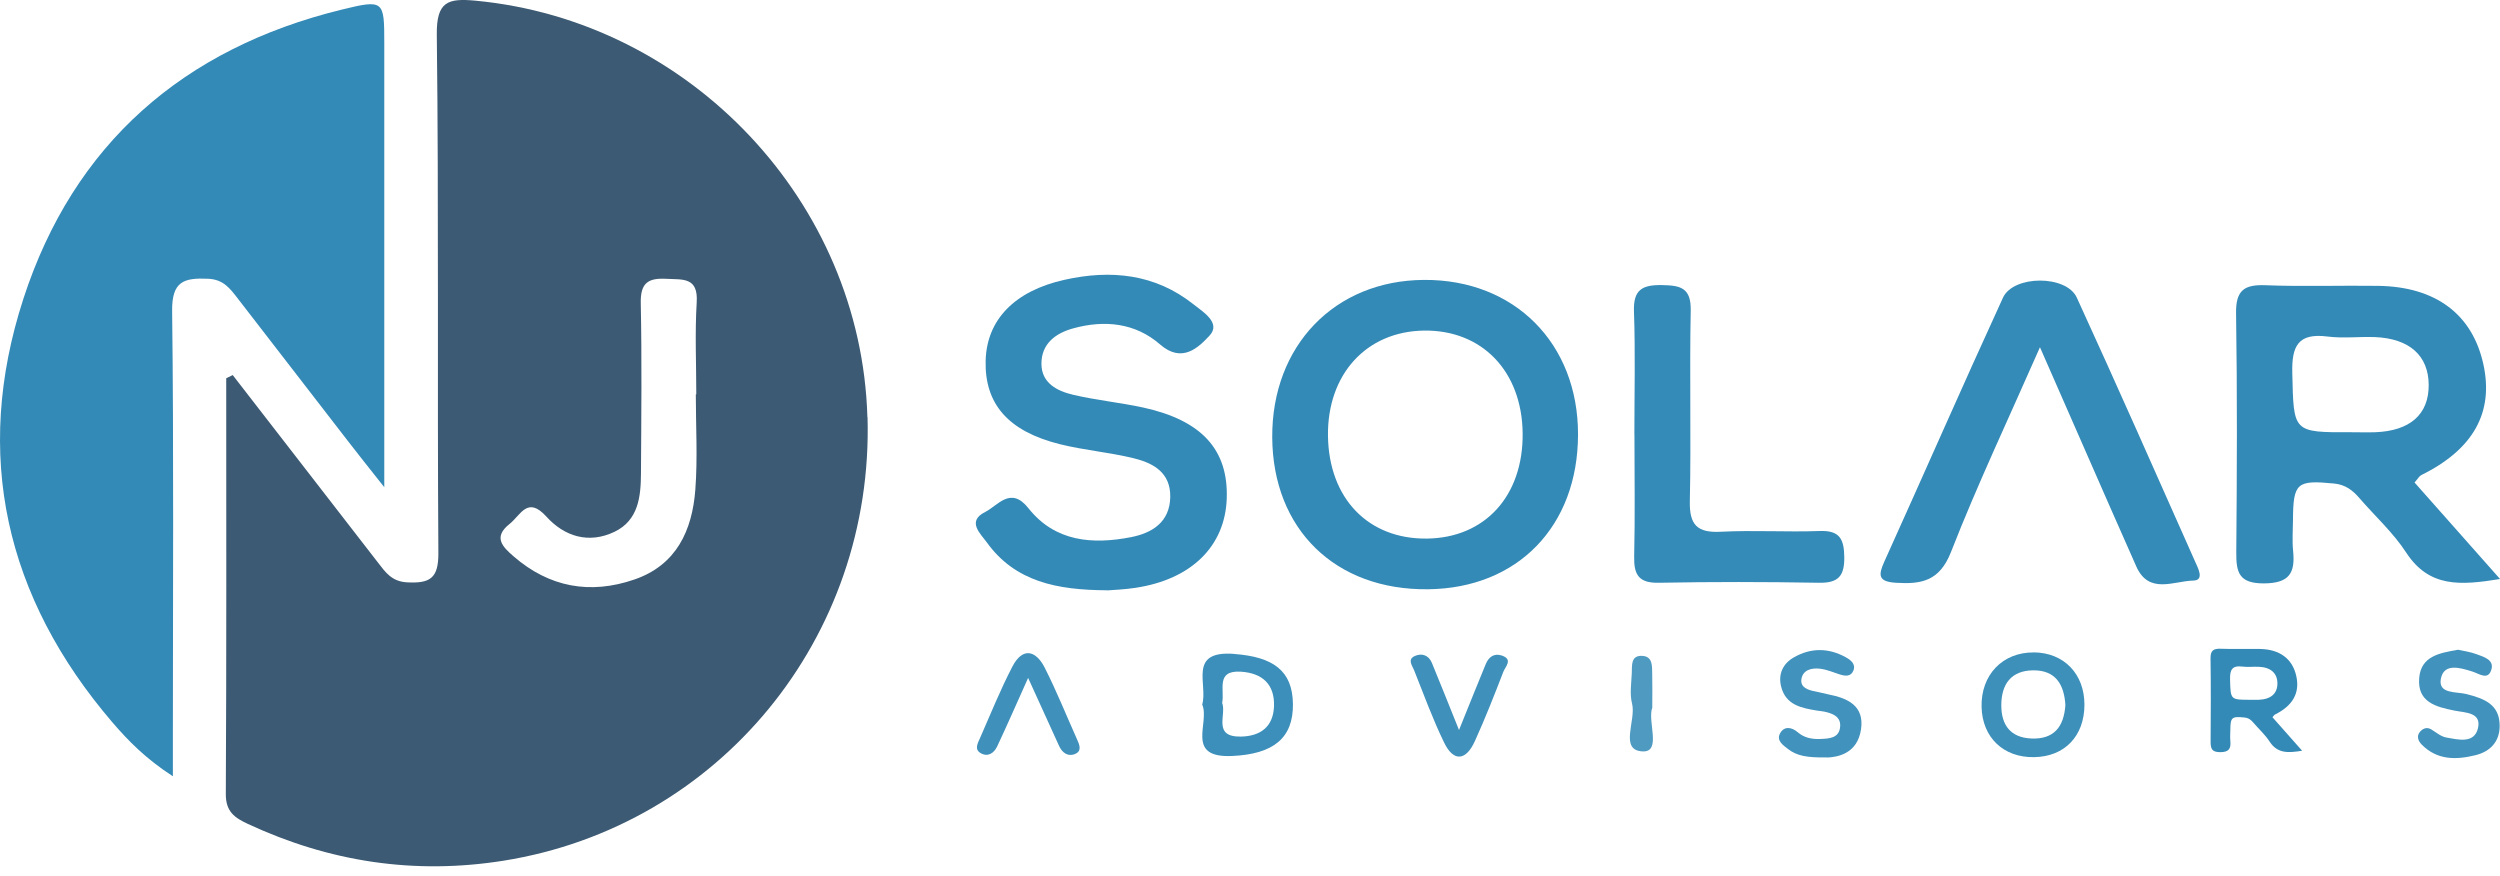
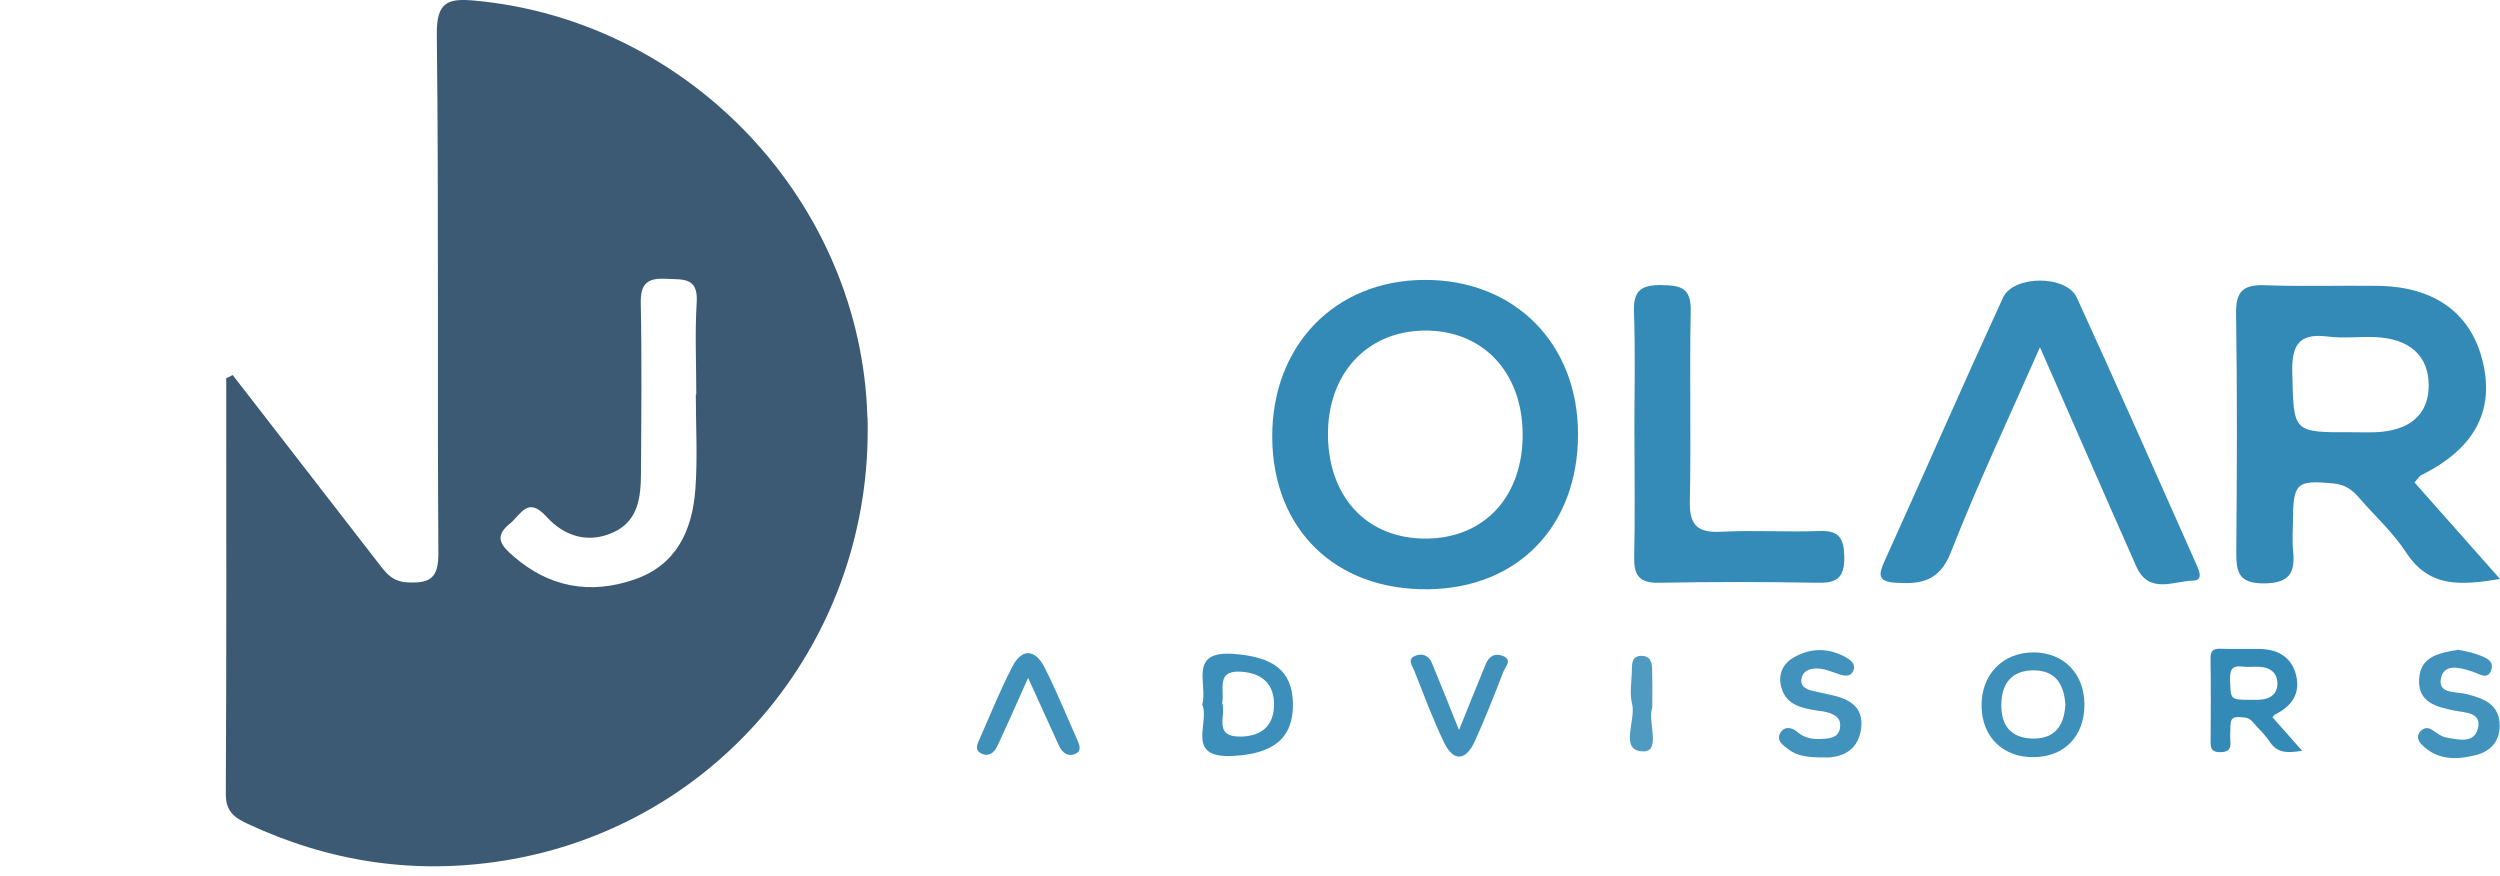
<svg xmlns="http://www.w3.org/2000/svg" width="157" height="55" viewBox="0 0 157 55" fill="none">
  <g clip-path="url(#clip0_701_1223)">
-     <path d="M10.857 48.75C9.141 47.639 8.056 46.524 7.056 45.361C0.343 37.525 -1.716 28.568 1.467 18.767C4.624 9.047 11.509 3.046 21.439 0.609C24.116 -0.047 24.133 0.021 24.133 2.728C24.133 11.792 24.133 20.856 24.133 30.597C23.133 29.332 22.494 28.534 21.872 27.727C19.556 24.733 17.244 21.735 14.928 18.741C14.451 18.123 14.031 17.548 13.074 17.506C11.565 17.441 10.788 17.647 10.81 19.53C10.917 28.319 10.857 37.108 10.857 45.898V48.75Z" fill="#348AB7" />
-     <path d="M69.528 37.07C66.371 37.057 63.755 36.529 61.979 34.072C61.58 33.518 60.692 32.742 61.867 32.154C62.674 31.751 63.468 30.503 64.587 31.918C66.26 34.029 68.615 34.205 71.03 33.733C72.343 33.475 73.471 32.797 73.492 31.198C73.513 29.671 72.42 29.078 71.197 28.778C69.674 28.405 68.092 28.276 66.573 27.899C63.313 27.088 61.833 25.372 61.898 22.657C61.962 20.088 63.708 18.273 66.839 17.574C69.76 16.918 72.544 17.197 74.955 19.114C75.538 19.577 76.709 20.281 75.954 21.083C75.281 21.799 74.247 22.85 72.853 21.632C71.3 20.276 69.365 20.075 67.388 20.624C66.269 20.933 65.402 21.598 65.402 22.842C65.402 24.055 66.384 24.553 67.379 24.789C68.834 25.132 70.339 25.278 71.802 25.595C75.478 26.402 77.142 28.246 77.04 31.305C76.936 34.303 74.826 36.383 71.313 36.915C70.609 37.023 69.893 37.048 69.52 37.078L69.528 37.07Z" fill="#348AB7" />
    <path d="M128.115 21.795C126.133 26.303 124.181 30.425 122.525 34.659C121.809 36.486 120.685 36.701 119.064 36.598C117.948 36.529 117.948 36.13 118.334 35.273C120.831 29.752 123.259 24.201 125.785 18.698C126.442 17.265 129.77 17.261 130.422 18.689C132.949 24.197 135.394 29.739 137.856 35.273C138.04 35.684 138.456 36.448 137.732 36.461C136.513 36.486 134.952 37.349 134.163 35.581C133.03 33.042 131.924 30.494 130.804 27.95C129.95 26.003 129.097 24.06 128.106 21.799L128.115 21.795Z" fill="#348BB7" />
    <path d="M102.639 27.26C102.639 24.695 102.704 22.13 102.613 19.569C102.562 18.2 103.12 17.883 104.368 17.904C105.535 17.922 106.204 18.067 106.178 19.504C106.096 23.489 106.208 27.483 106.122 31.468C106.088 32.973 106.59 33.471 108.074 33.394C110.133 33.286 112.205 33.424 114.268 33.347C115.533 33.299 115.808 33.849 115.821 34.994C115.834 36.195 115.43 36.62 114.221 36.598C110.875 36.538 107.525 36.534 104.179 36.598C102.922 36.624 102.601 36.105 102.626 34.951C102.686 32.39 102.643 29.825 102.643 27.26H102.639Z" fill="#358BB8" />
    <path d="M114.727 47.566C113.466 47.588 112.84 47.459 112.312 47.056C111.986 46.807 111.523 46.507 111.802 46.031C112.063 45.584 112.527 45.666 112.895 45.983C113.303 46.335 113.779 46.425 114.285 46.408C114.856 46.387 115.516 46.374 115.563 45.61C115.602 45.005 115.087 44.8 114.573 44.692C114.435 44.662 114.29 44.654 114.152 44.632C113.149 44.469 112.132 44.289 111.849 43.092C111.664 42.316 111.977 41.668 112.655 41.282C113.723 40.673 114.83 40.677 115.911 41.274C116.216 41.441 116.554 41.694 116.396 42.106C116.233 42.518 115.859 42.462 115.499 42.342C115.1 42.209 114.701 42.041 114.29 41.994C113.77 41.934 113.209 42.067 113.127 42.663C113.058 43.174 113.543 43.337 113.985 43.418C114.264 43.47 114.538 43.551 114.817 43.607C116.035 43.843 117.091 44.319 116.872 45.803C116.644 47.335 115.409 47.545 114.736 47.575L114.727 47.566Z" fill="#4192BC" />
    <path d="M154.353 40.802C154.697 40.879 155.13 40.935 155.52 41.081C155.971 41.248 156.631 41.428 156.464 42.029C156.258 42.758 155.713 42.312 155.254 42.17C154.512 41.938 153.474 41.612 153.285 42.633C153.105 43.599 154.276 43.427 154.89 43.586C156.001 43.873 156.987 44.225 156.979 45.597C156.974 46.584 156.382 47.197 155.464 47.425C154.25 47.725 153.054 47.751 152.076 46.751C151.853 46.524 151.763 46.232 151.951 45.988C152.114 45.778 152.376 45.619 152.693 45.812C152.994 45.996 153.29 46.254 153.62 46.314C154.375 46.447 155.387 46.725 155.619 45.722C155.846 44.727 154.812 44.761 154.152 44.628C152.976 44.392 151.797 44.1 151.926 42.573C152.041 41.209 153.187 41.012 154.349 40.806L154.353 40.802Z" fill="#4192BC" />
    <path d="M64.566 42.573C63.793 44.293 63.227 45.593 62.622 46.876C62.425 47.292 62.043 47.562 61.584 47.296C61.172 47.056 61.408 46.661 61.546 46.348C62.206 44.847 62.82 43.32 63.575 41.866C64.205 40.647 65.037 40.81 65.608 41.93C66.35 43.393 66.963 44.92 67.632 46.417C67.783 46.751 67.959 47.146 67.538 47.339C67.092 47.545 66.715 47.292 66.513 46.85C65.921 45.559 65.338 44.268 64.566 42.573Z" fill="#3F91BB" />
    <path d="M91.624 45.85C92.284 44.216 92.786 42.964 93.301 41.715C93.481 41.274 93.811 41.003 94.309 41.166C95.038 41.407 94.532 41.874 94.412 42.183C93.846 43.65 93.271 45.113 92.623 46.541C92.078 47.746 91.302 47.897 90.689 46.631C89.972 45.156 89.41 43.607 88.801 42.08C88.685 41.793 88.364 41.407 88.861 41.192C89.307 40.999 89.724 41.154 89.921 41.625C90.44 42.874 90.933 44.13 91.628 45.85H91.624Z" fill="#3F91BB" />
    <path d="M103.767 44.431C103.437 45.259 104.364 47.227 103.175 47.189C101.657 47.137 102.764 45.237 102.493 44.186C102.339 43.586 102.45 42.912 102.476 42.277C102.498 41.806 102.395 41.154 103.128 41.188C103.81 41.222 103.746 41.848 103.759 42.333C103.776 42.972 103.763 43.611 103.763 44.435L103.767 44.431Z" fill="#4F9AC1" />
    <path d="M54.472 26.187C54.082 12.688 43.345 1.317 29.863 0.043C28.131 -0.12 27.406 0.09 27.431 2.179C27.56 13.031 27.457 23.884 27.53 34.736C27.539 36.319 27.002 36.645 25.578 36.572C24.609 36.525 24.214 35.95 23.742 35.337C20.697 31.408 17.656 27.483 14.614 23.554L14.207 23.755C14.207 32.463 14.228 41.171 14.181 49.878C14.177 50.976 14.743 51.358 15.562 51.74C20.684 54.125 26.012 54.944 31.622 54.052C45.147 51.894 54.88 40.06 54.481 26.187H54.472ZM43.753 18.99C43.637 20.907 43.727 22.837 43.727 24.763H43.697C43.697 26.758 43.817 28.765 43.667 30.747C43.474 33.308 42.483 35.491 39.832 36.396C37.057 37.349 34.492 36.885 32.248 34.934C31.566 34.342 30.945 33.737 32.004 32.901C32.703 32.347 33.123 31.129 34.312 32.441C35.444 33.694 36.975 34.17 38.588 33.398C40.098 32.673 40.244 31.185 40.253 29.726C40.274 26.162 40.313 22.597 40.24 19.032C40.214 17.767 40.699 17.445 41.857 17.51C42.886 17.566 43.852 17.39 43.753 18.985V18.99Z" fill="#3C5A73" />
    <path d="M151.634 30.301C151.857 30.048 151.93 29.902 152.046 29.842C155.314 28.229 156.618 25.917 155.958 22.884C155.271 19.745 152.976 18.007 149.365 17.952C147.005 17.917 144.646 18.007 142.291 17.913C140.932 17.857 140.4 18.23 140.425 19.689C140.503 24.69 140.481 29.692 140.438 34.694C140.43 35.955 140.61 36.641 142.167 36.637C143.771 36.632 144.149 35.985 144.007 34.595C143.943 33.96 143.994 33.308 143.999 32.669C144.011 30.31 144.243 30.138 146.577 30.365C147.301 30.438 147.748 30.79 148.177 31.288C149.159 32.424 150.296 33.454 151.106 34.698C152.548 36.907 154.504 36.77 157.004 36.362C155.07 34.179 153.345 32.236 151.638 30.305L151.634 30.301ZM149.159 27.144C148.661 27.161 148.168 27.144 147.67 27.144C143.964 27.157 144.046 27.153 143.956 23.434C143.913 21.739 144.312 20.898 146.165 21.134C147.143 21.259 148.151 21.134 149.142 21.169C151.316 21.259 152.509 22.331 152.522 24.167C152.535 26.016 151.359 27.062 149.163 27.144H149.159Z" fill="#348AB7" />
    <path d="M142.712 45.04C142.789 44.95 142.815 44.903 142.854 44.881C143.986 44.323 144.441 43.517 144.209 42.466C143.973 41.377 143.175 40.776 141.923 40.755C141.103 40.742 140.284 40.772 139.469 40.742C138.997 40.724 138.813 40.853 138.821 41.359C138.847 43.092 138.839 44.83 138.826 46.563C138.826 47 138.886 47.236 139.426 47.236C139.984 47.236 140.113 47.009 140.065 46.528C140.044 46.309 140.061 46.082 140.065 45.859C140.07 45.04 140.151 44.98 140.958 45.061C141.211 45.087 141.365 45.207 141.511 45.383C141.85 45.778 142.244 46.134 142.528 46.567C143.025 47.335 143.707 47.288 144.574 47.146C143.905 46.387 143.304 45.713 142.712 45.044V45.04ZM141.854 43.946C141.683 43.95 141.511 43.946 141.339 43.946C140.053 43.95 140.083 43.946 140.048 42.659C140.035 42.071 140.173 41.78 140.816 41.861C141.155 41.904 141.502 41.861 141.85 41.874C142.605 41.904 143.017 42.277 143.021 42.912C143.025 43.551 142.618 43.916 141.854 43.946Z" fill="#348AB7" />
    <path d="M89.432 17.578C83.817 17.608 79.866 21.709 79.896 27.466C79.931 33.244 83.86 37.074 89.685 37.006C95.317 36.941 99.092 33.046 99.1 27.29C99.109 21.563 95.107 17.544 89.432 17.578ZM89.608 33.823C85.927 33.866 83.457 31.305 83.397 27.389C83.341 23.519 85.799 20.813 89.423 20.761C93.074 20.71 95.579 23.318 95.622 27.208C95.665 31.137 93.262 33.78 89.608 33.823Z" fill="#348AB7" />
    <path d="M127.728 40.973C125.768 40.952 124.395 42.38 124.443 44.392C124.486 46.309 125.815 47.584 127.741 47.549C129.659 47.519 130.898 46.228 130.903 44.259C130.903 42.32 129.62 40.99 127.728 40.969V40.973ZM127.57 46.378C126.257 46.322 125.682 45.533 125.682 44.298C125.682 42.981 126.287 42.106 127.694 42.097C129.131 42.089 129.629 43.032 129.706 44.272C129.616 45.649 128.985 46.438 127.57 46.378Z" fill="#3D90BA" />
    <path d="M77.49 41.063C74.577 40.849 75.868 42.964 75.499 44.246C75.997 45.383 74.397 47.609 77.374 47.476C79.943 47.36 81.222 46.378 81.196 44.208C81.17 42.119 79.961 41.248 77.49 41.068V41.063ZM77.919 46.258C76.13 46.284 77.039 44.885 76.752 44.143C76.919 43.311 76.327 42.076 77.94 42.183C79.296 42.273 80.055 42.994 80.008 44.353C79.961 45.623 79.18 46.237 77.919 46.258Z" fill="#3B8FBA" />
  </g>
  <defs>
    <clipPath id="clip0_701_1223">
      <rect width="157" height="54.404" fill="white" />
    </clipPath>
  </defs>
</svg>